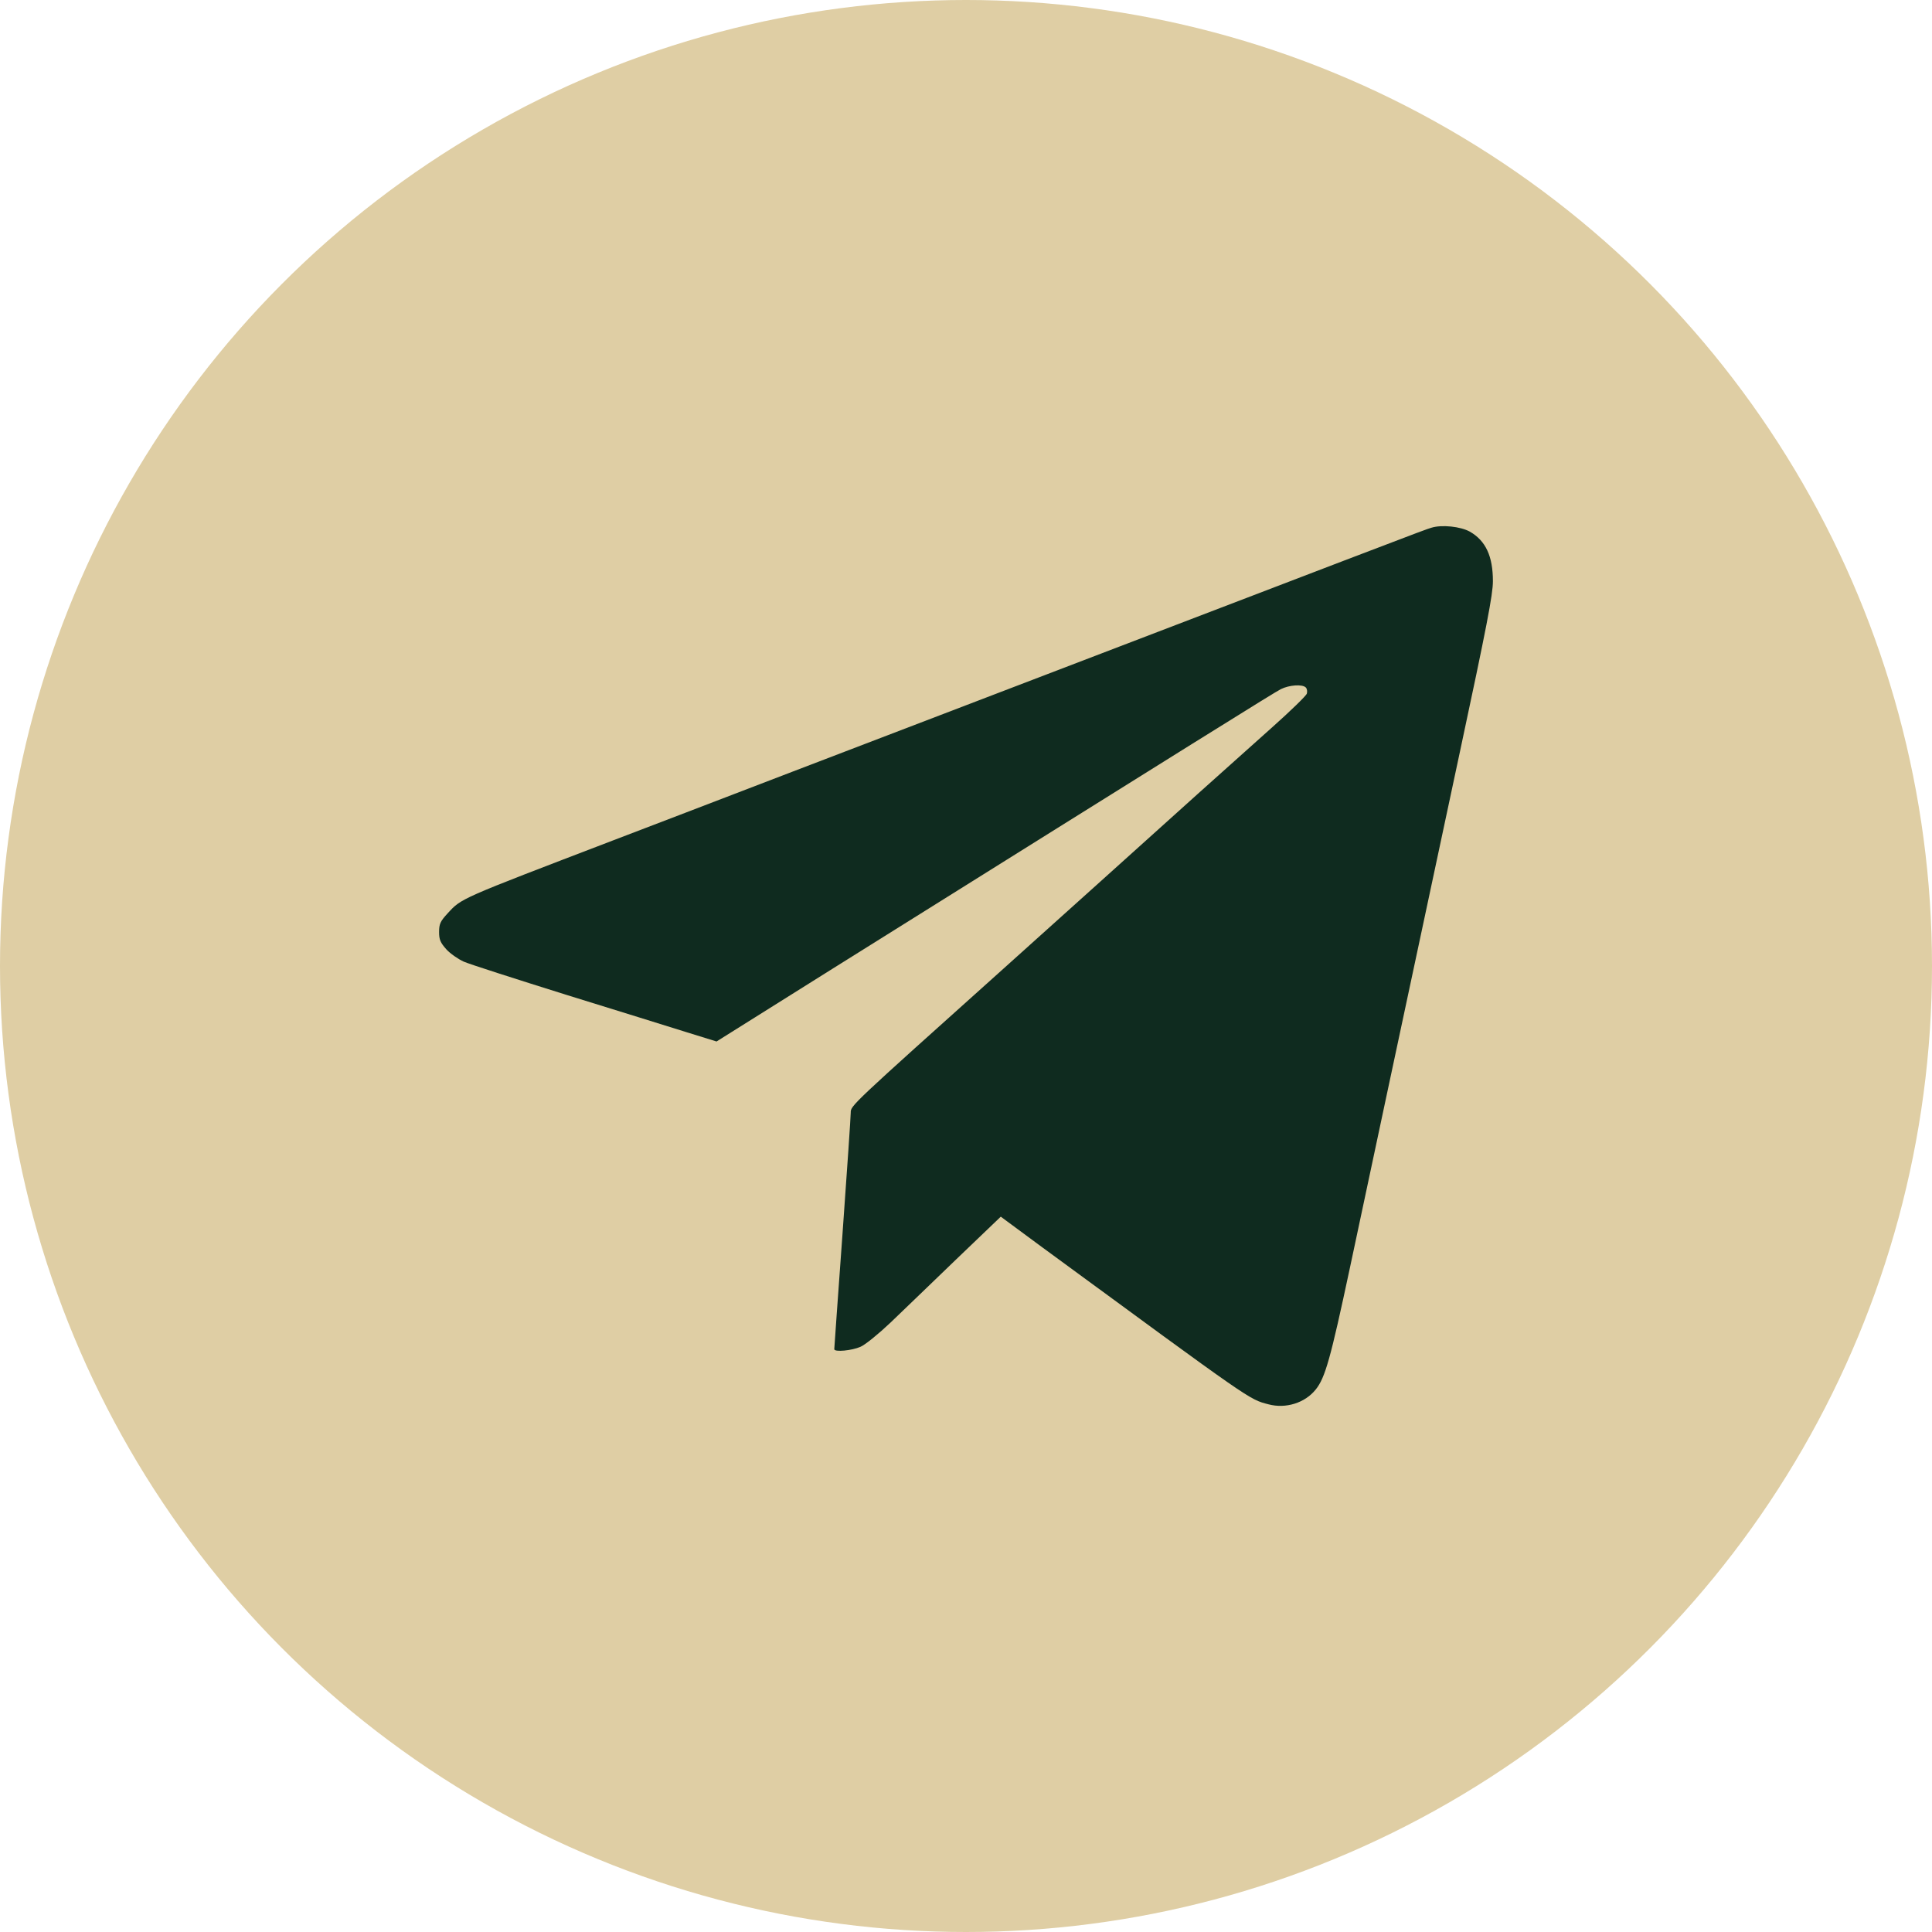
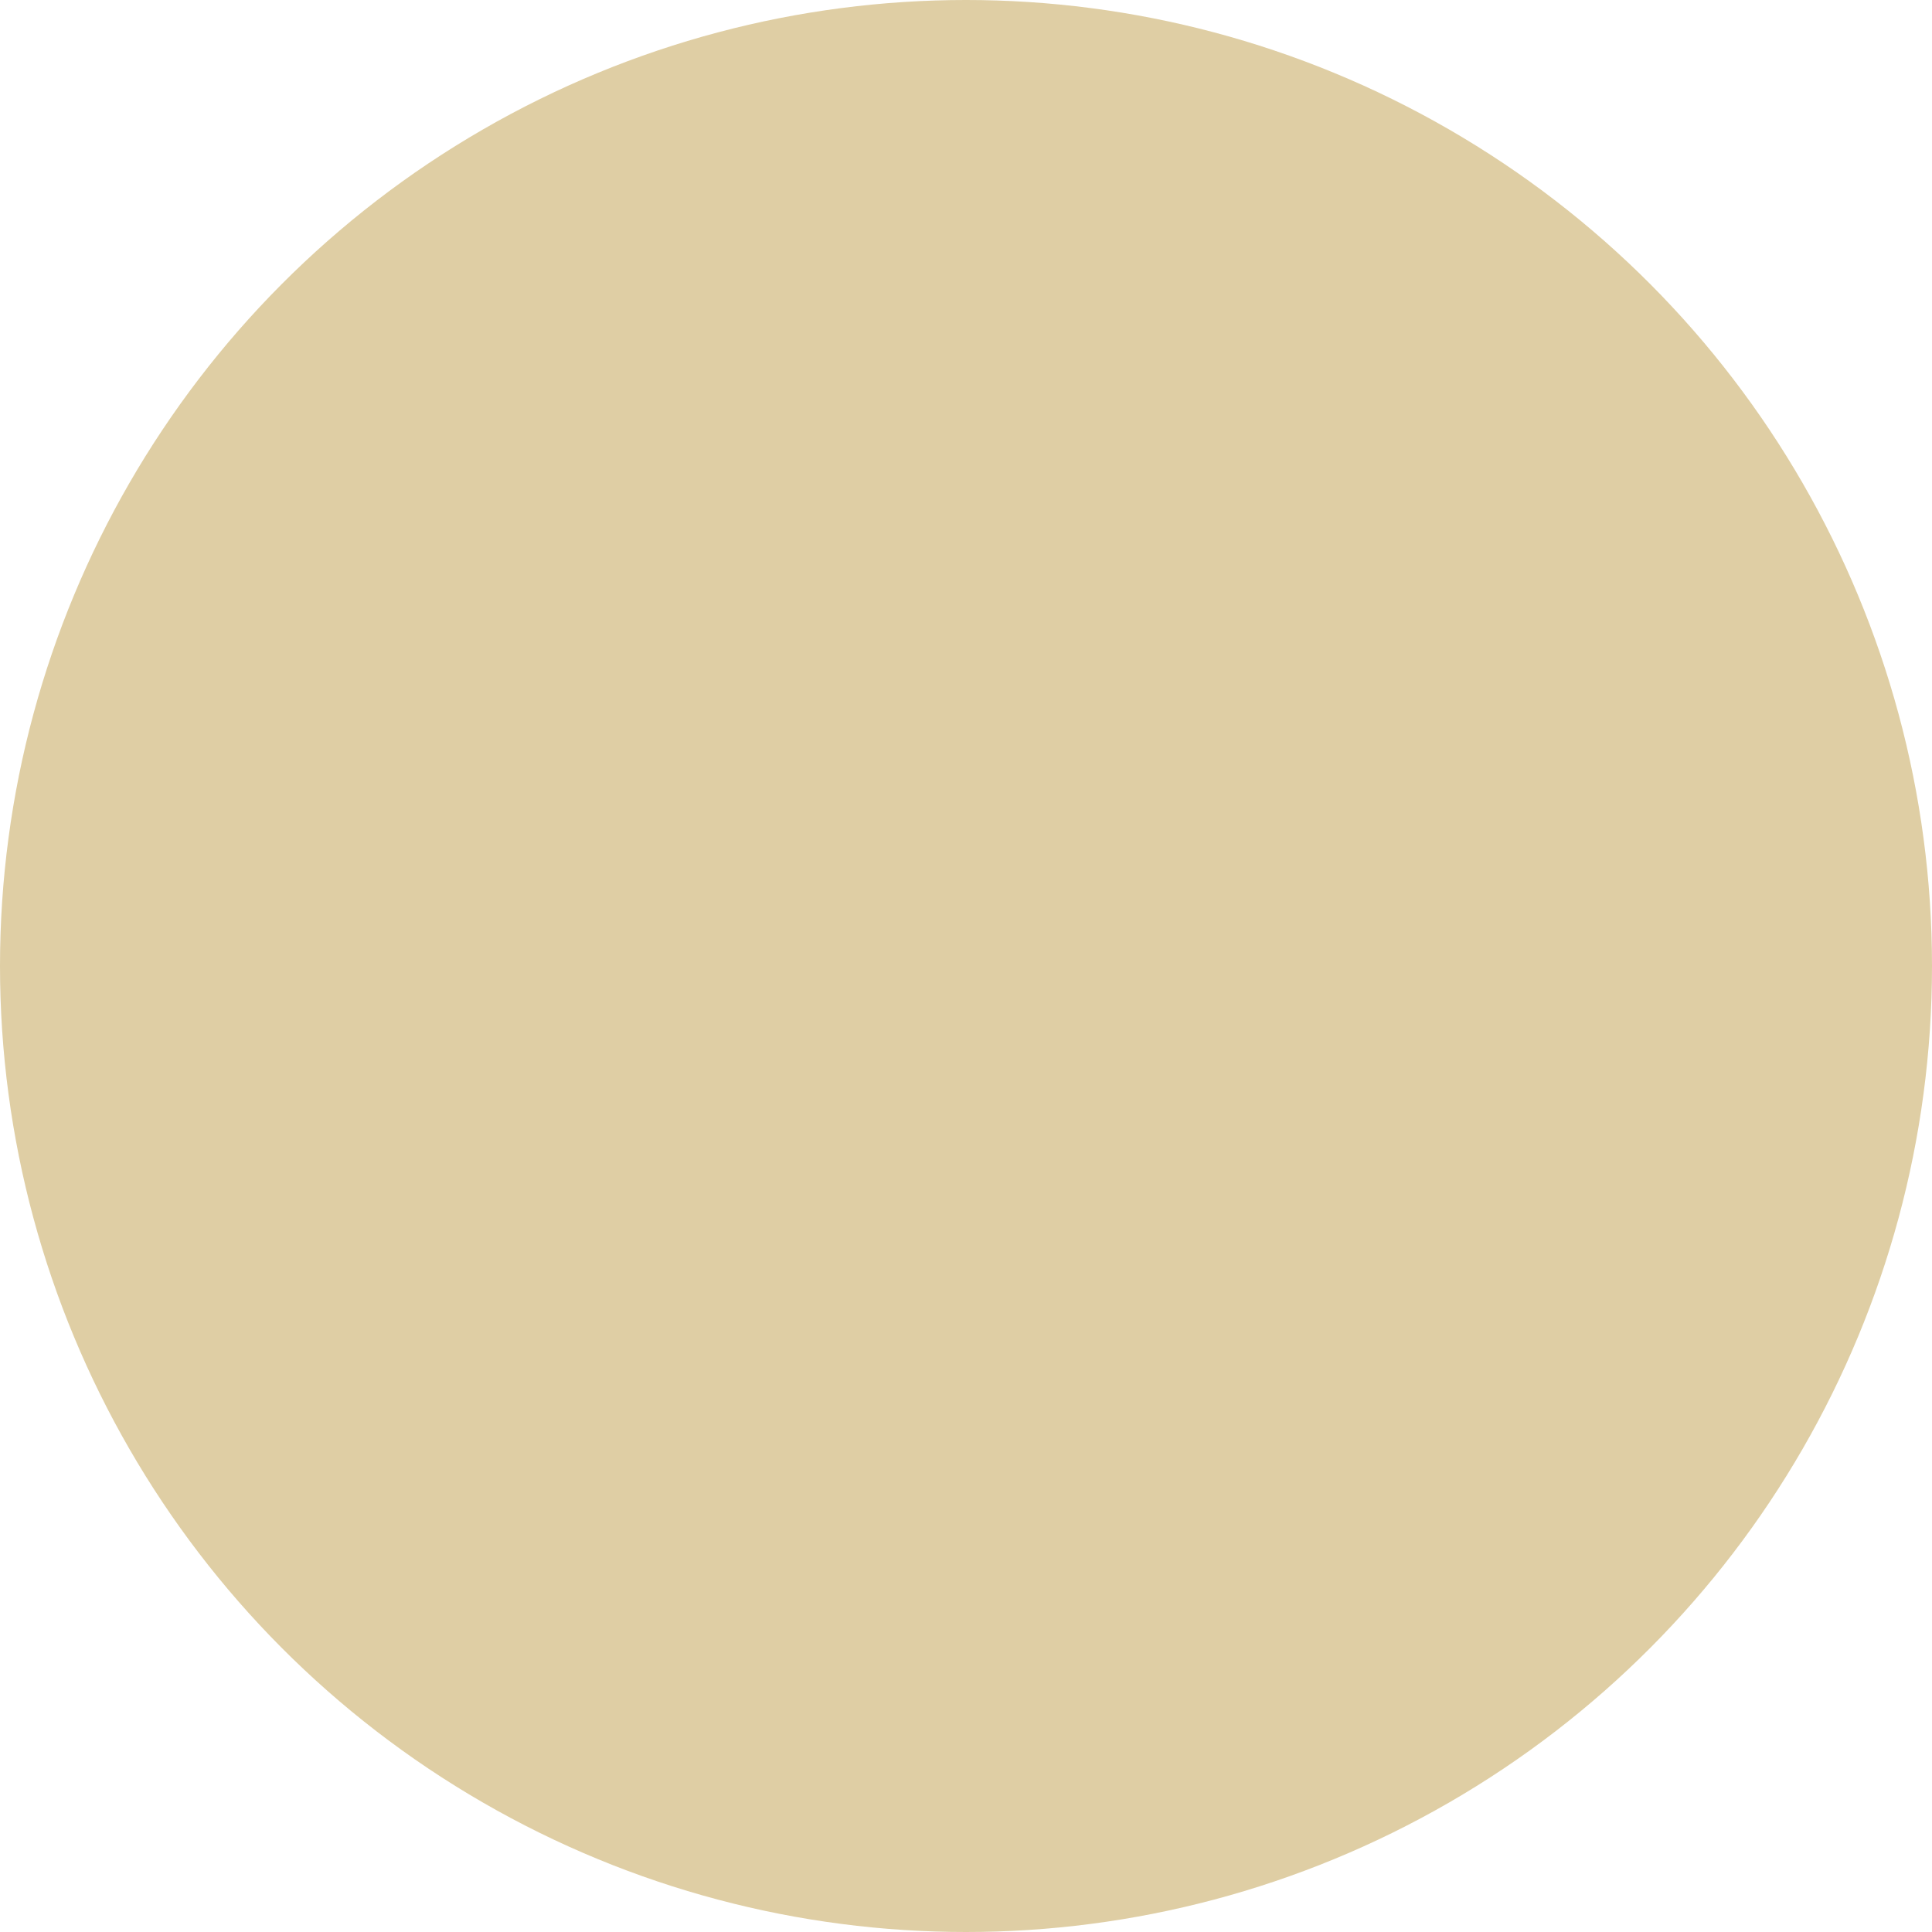
<svg xmlns="http://www.w3.org/2000/svg" width="44" height="44" viewBox="0 0 44 44" fill="none">
  <circle cx="22" cy="22" r="22" fill="#DFCEA4" />
-   <path d="M32.598 12.019C32.397 12.08 32.378 12.09 18.062 17.569C16.398 18.207 14.556 18.915 13.961 19.14C10.436 20.49 10.516 20.452 10.192 20.804C10.028 20.982 10 21.043 10 21.226C10 21.399 10.028 21.465 10.164 21.619C10.253 21.718 10.436 21.844 10.562 21.901C10.689 21.957 11.739 22.294 12.892 22.655C14.05 23.012 15.292 23.401 15.653 23.513L16.319 23.719L18.911 22.093C27.391 16.787 29.022 15.769 29.172 15.694C29.359 15.601 29.659 15.577 29.739 15.657C29.767 15.685 29.777 15.751 29.762 15.797C29.748 15.844 29.392 16.191 28.975 16.562C28.558 16.937 27.794 17.621 27.273 18.085C25.919 19.308 24.212 20.837 22.844 22.069C19.352 25.201 19.375 25.177 19.375 25.341C19.375 25.426 19.291 26.663 19.188 28.093C19.084 29.523 19 30.709 19 30.727C19 30.797 19.403 30.76 19.6 30.671C19.708 30.624 20.012 30.376 20.28 30.122C20.542 29.869 21.217 29.223 21.775 28.683L22.792 27.709L23.744 28.412C28.544 31.932 28.441 31.866 28.891 31.983C29.284 32.087 29.72 31.951 29.964 31.646C30.18 31.379 30.302 30.943 30.742 28.88C31.173 26.851 31.741 24.183 33.25 17.115C33.859 14.269 34 13.538 34 13.238C34 12.666 33.836 12.315 33.475 12.108C33.264 11.991 32.837 11.944 32.598 12.019Z" fill="#0F2B1F" />
</svg>